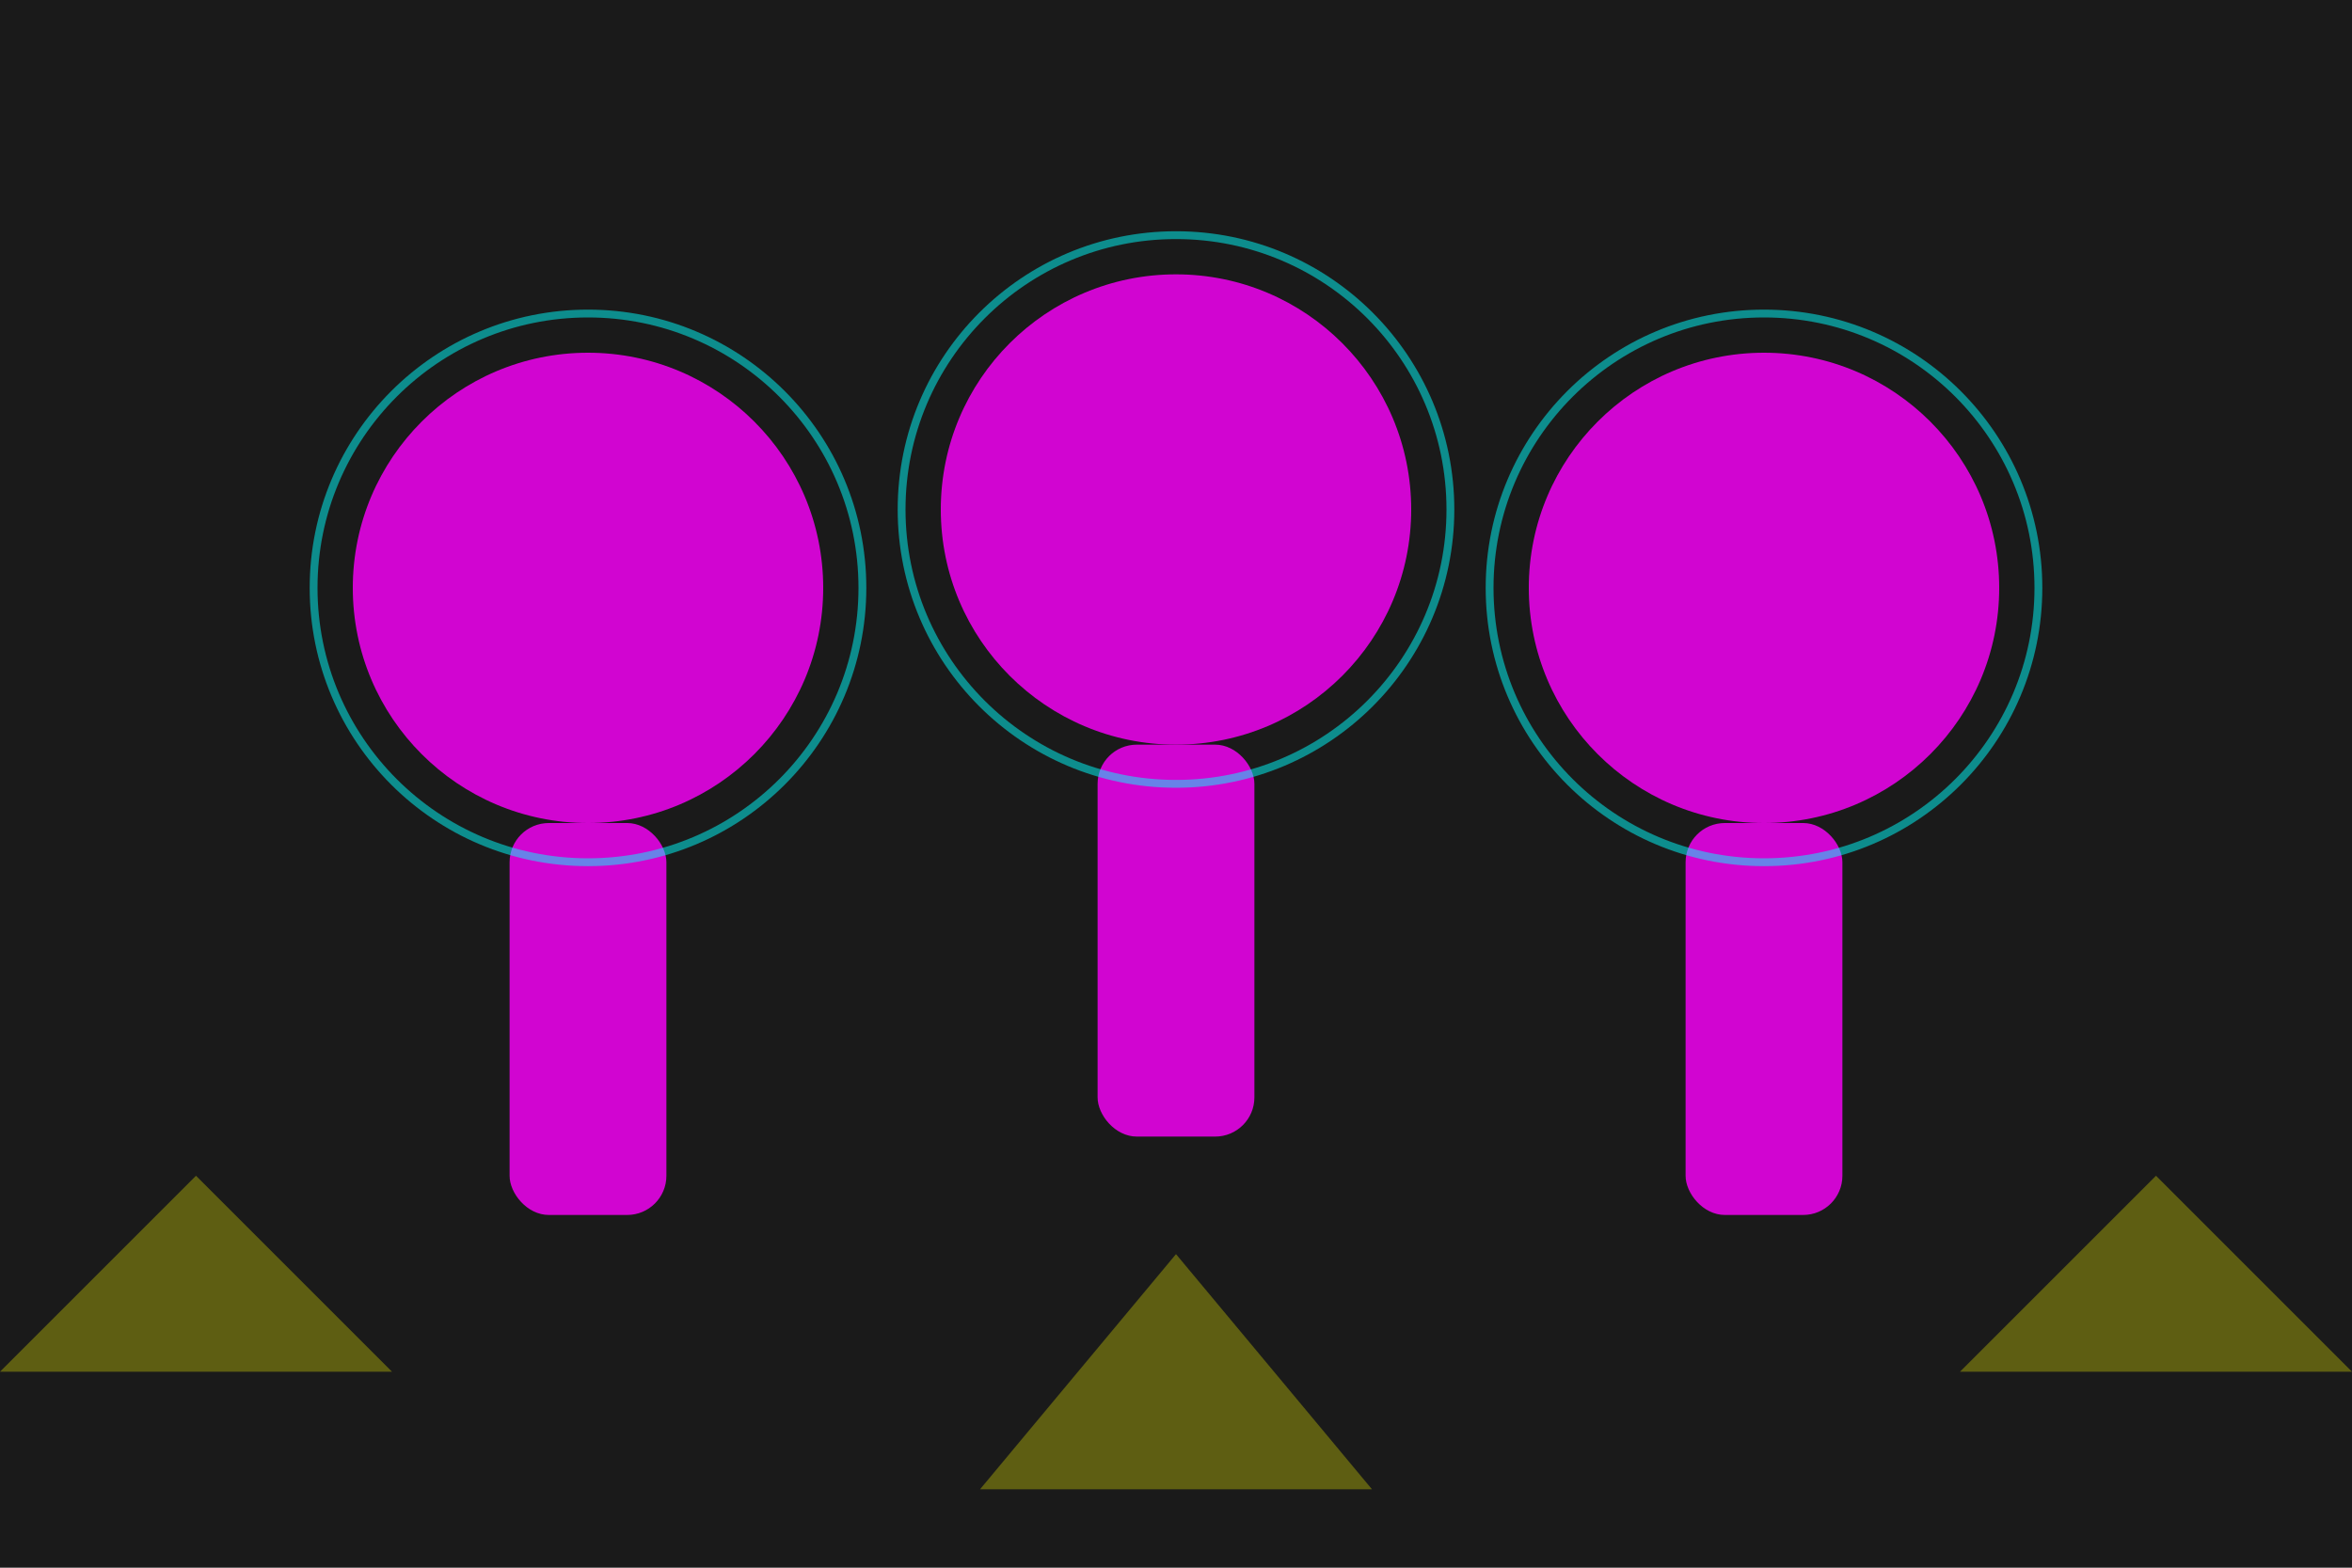
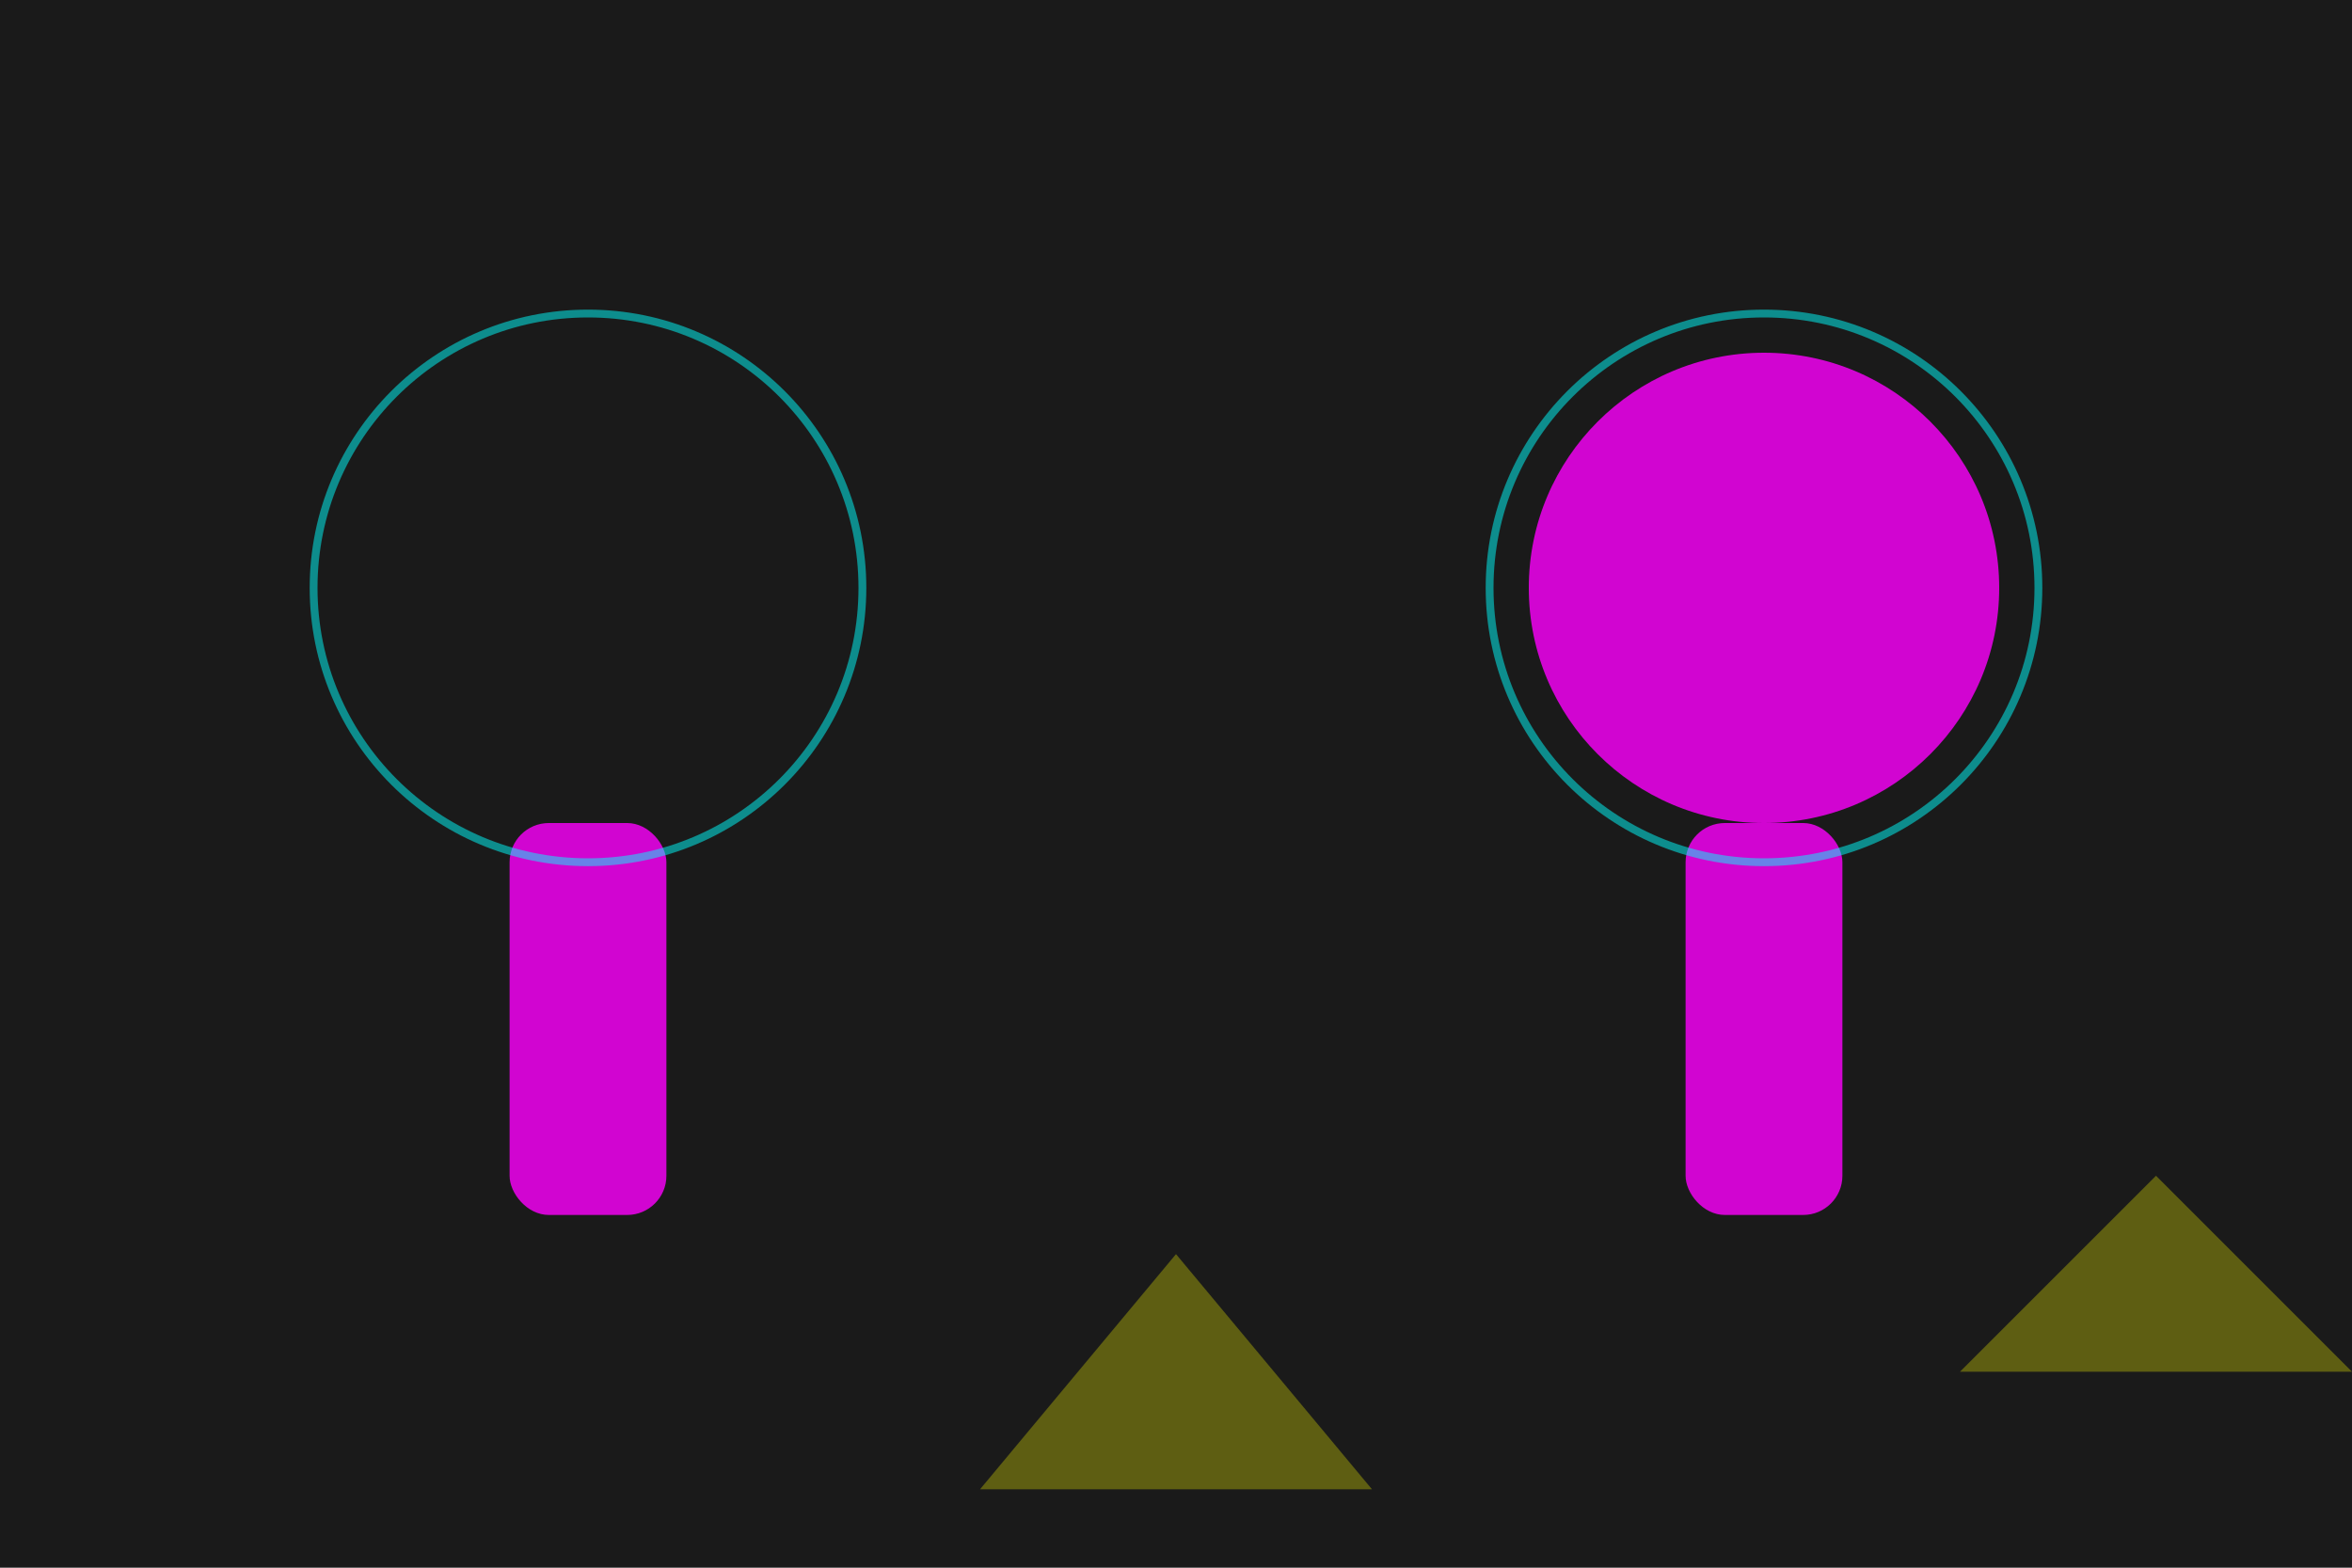
<svg xmlns="http://www.w3.org/2000/svg" width="600" height="400">
  <rect width="600" height="400" fill="#1a1a1a" />
  <g fill="#ff00ff" opacity="0.8">
-     <circle cx="150" cy="150" r="60" />
    <rect x="130" y="210" width="40" height="100" rx="10" />
-     <circle cx="300" cy="130" r="60" />
-     <rect x="280" y="190" width="40" height="100" rx="10" />
    <circle cx="450" cy="150" r="60" />
    <rect x="430" y="210" width="40" height="100" rx="10" />
  </g>
  <g stroke="#00ffff" stroke-width="2" fill="none">
    <circle cx="150" cy="150" r="70" opacity="0.5" />
-     <circle cx="300" cy="130" r="70" opacity="0.5" />
    <circle cx="450" cy="150" r="70" opacity="0.5" />
  </g>
  <g fill="#ffff00" opacity="0.3">
-     <polygon points="50,300 100,350 0,350" />
    <polygon points="550,300 600,350 500,350" />
    <polygon points="300,320 350,380 250,380" />
  </g>
</svg>